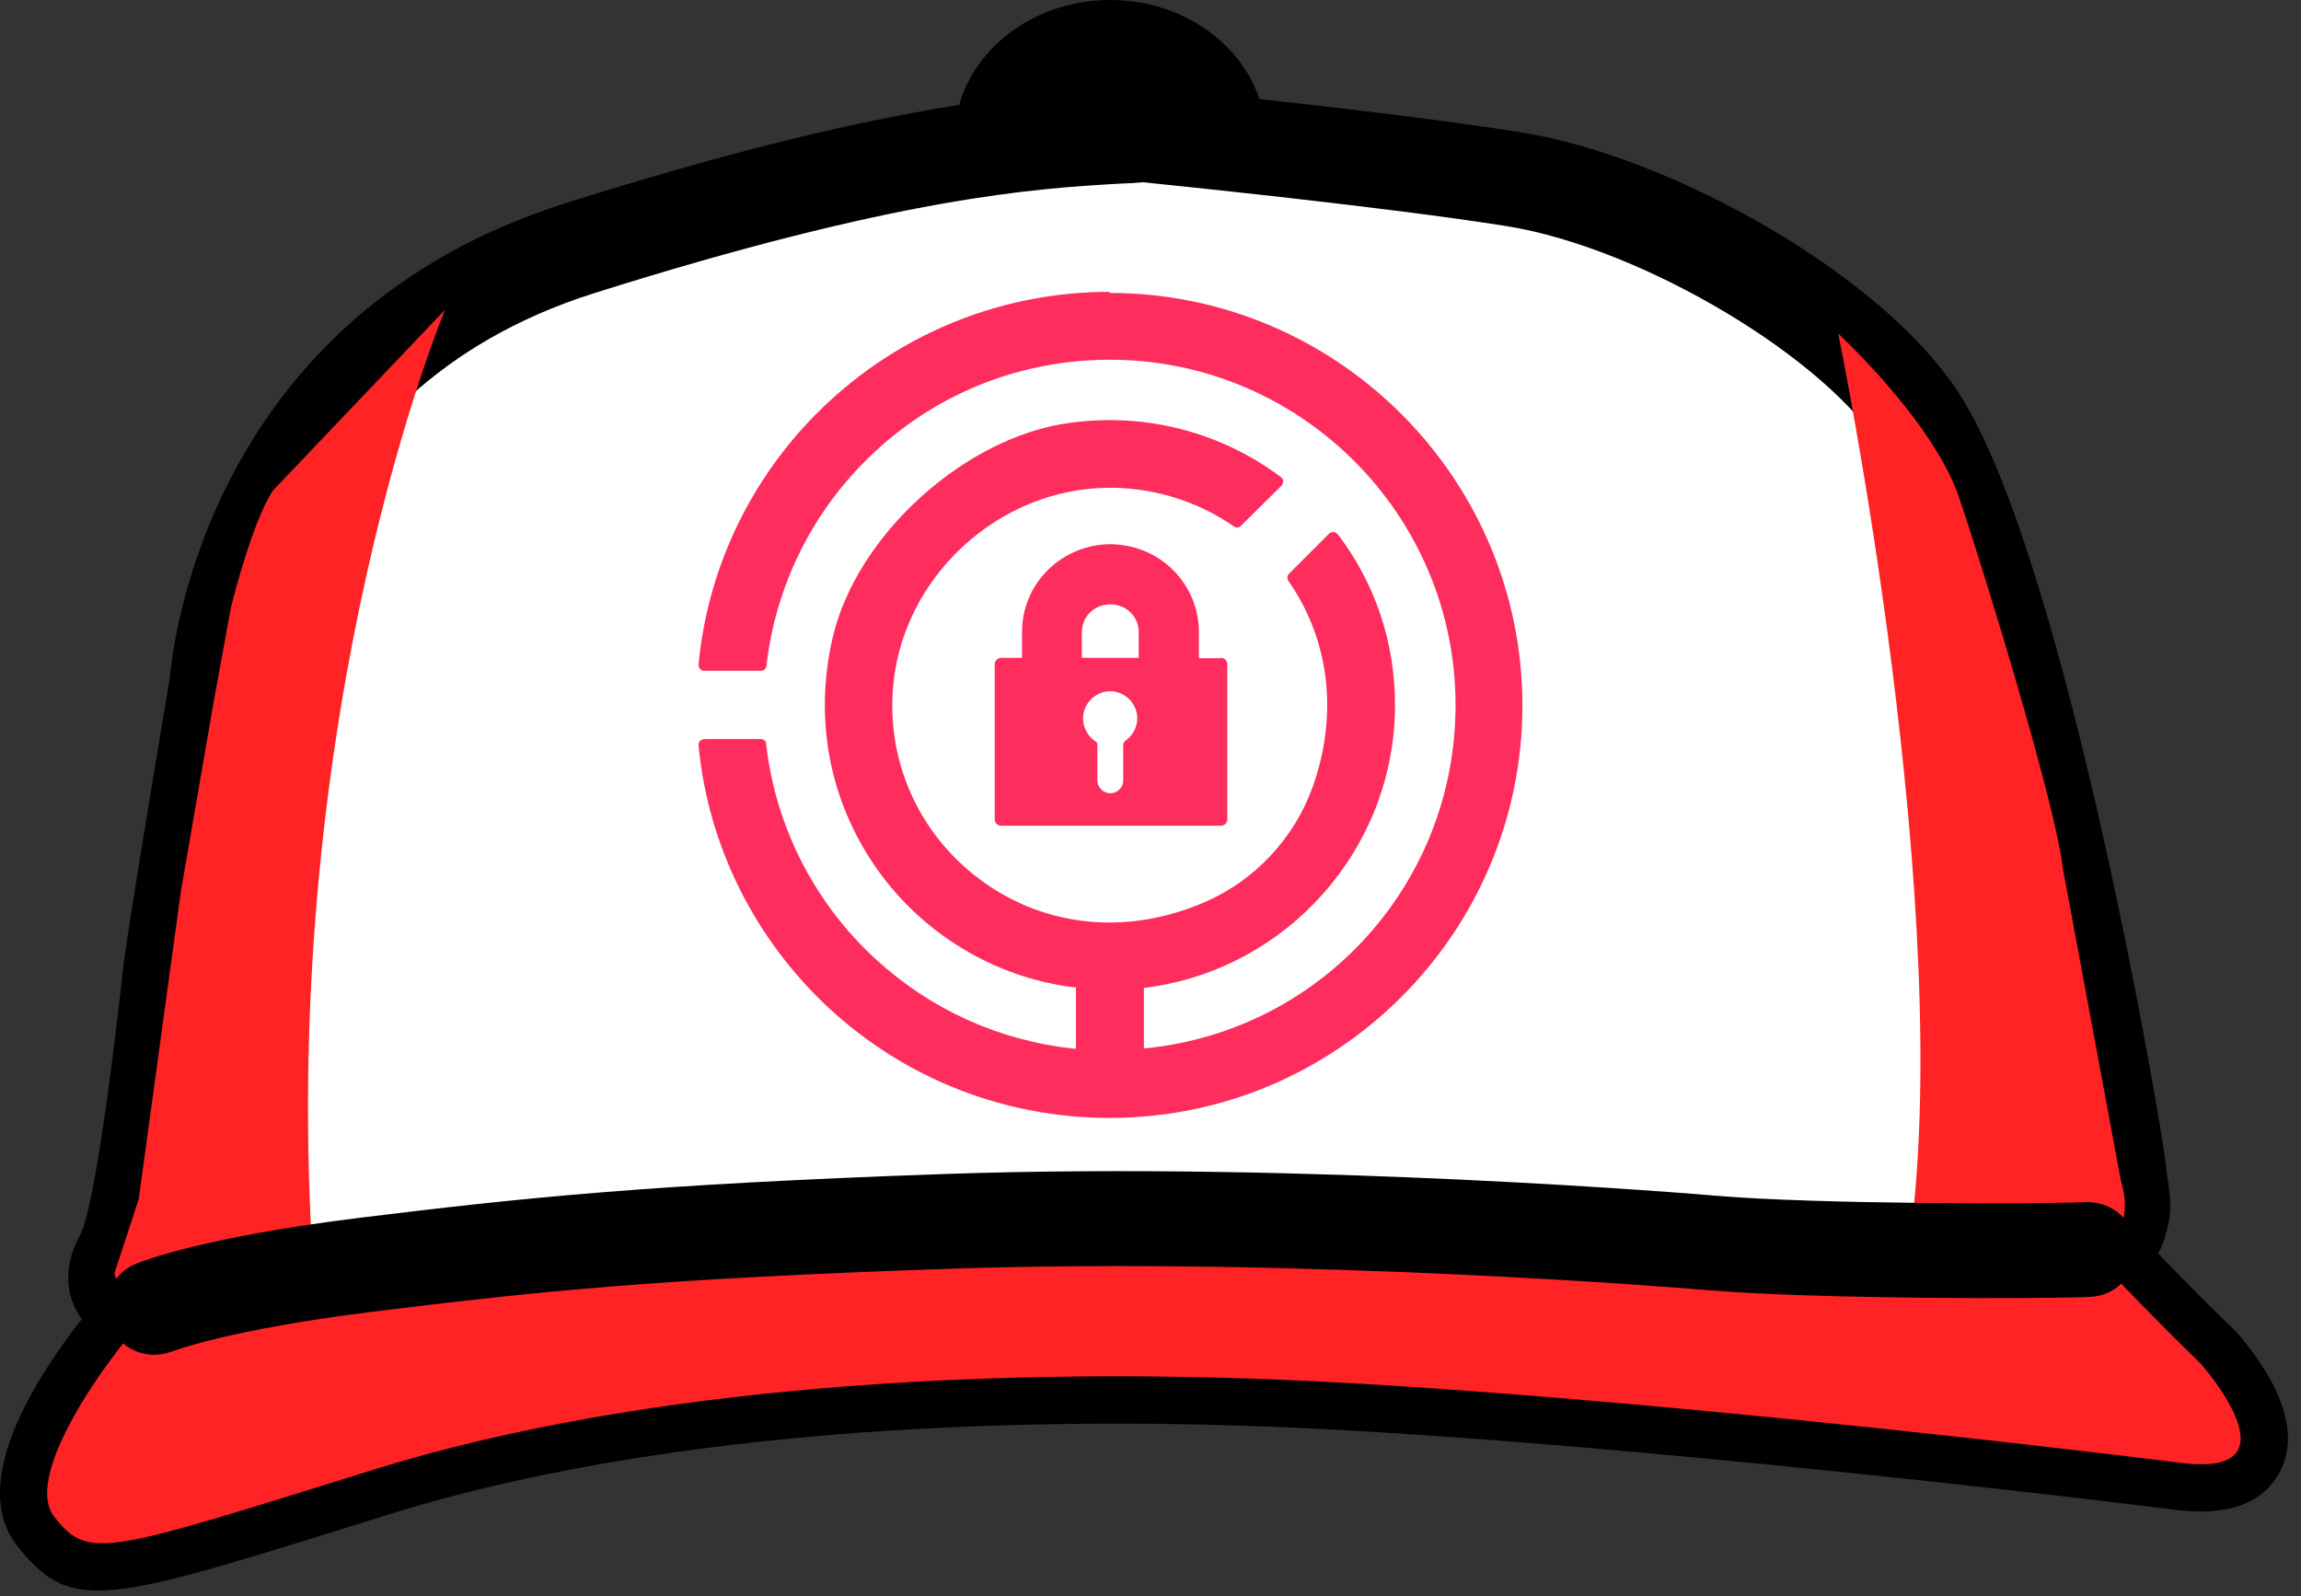
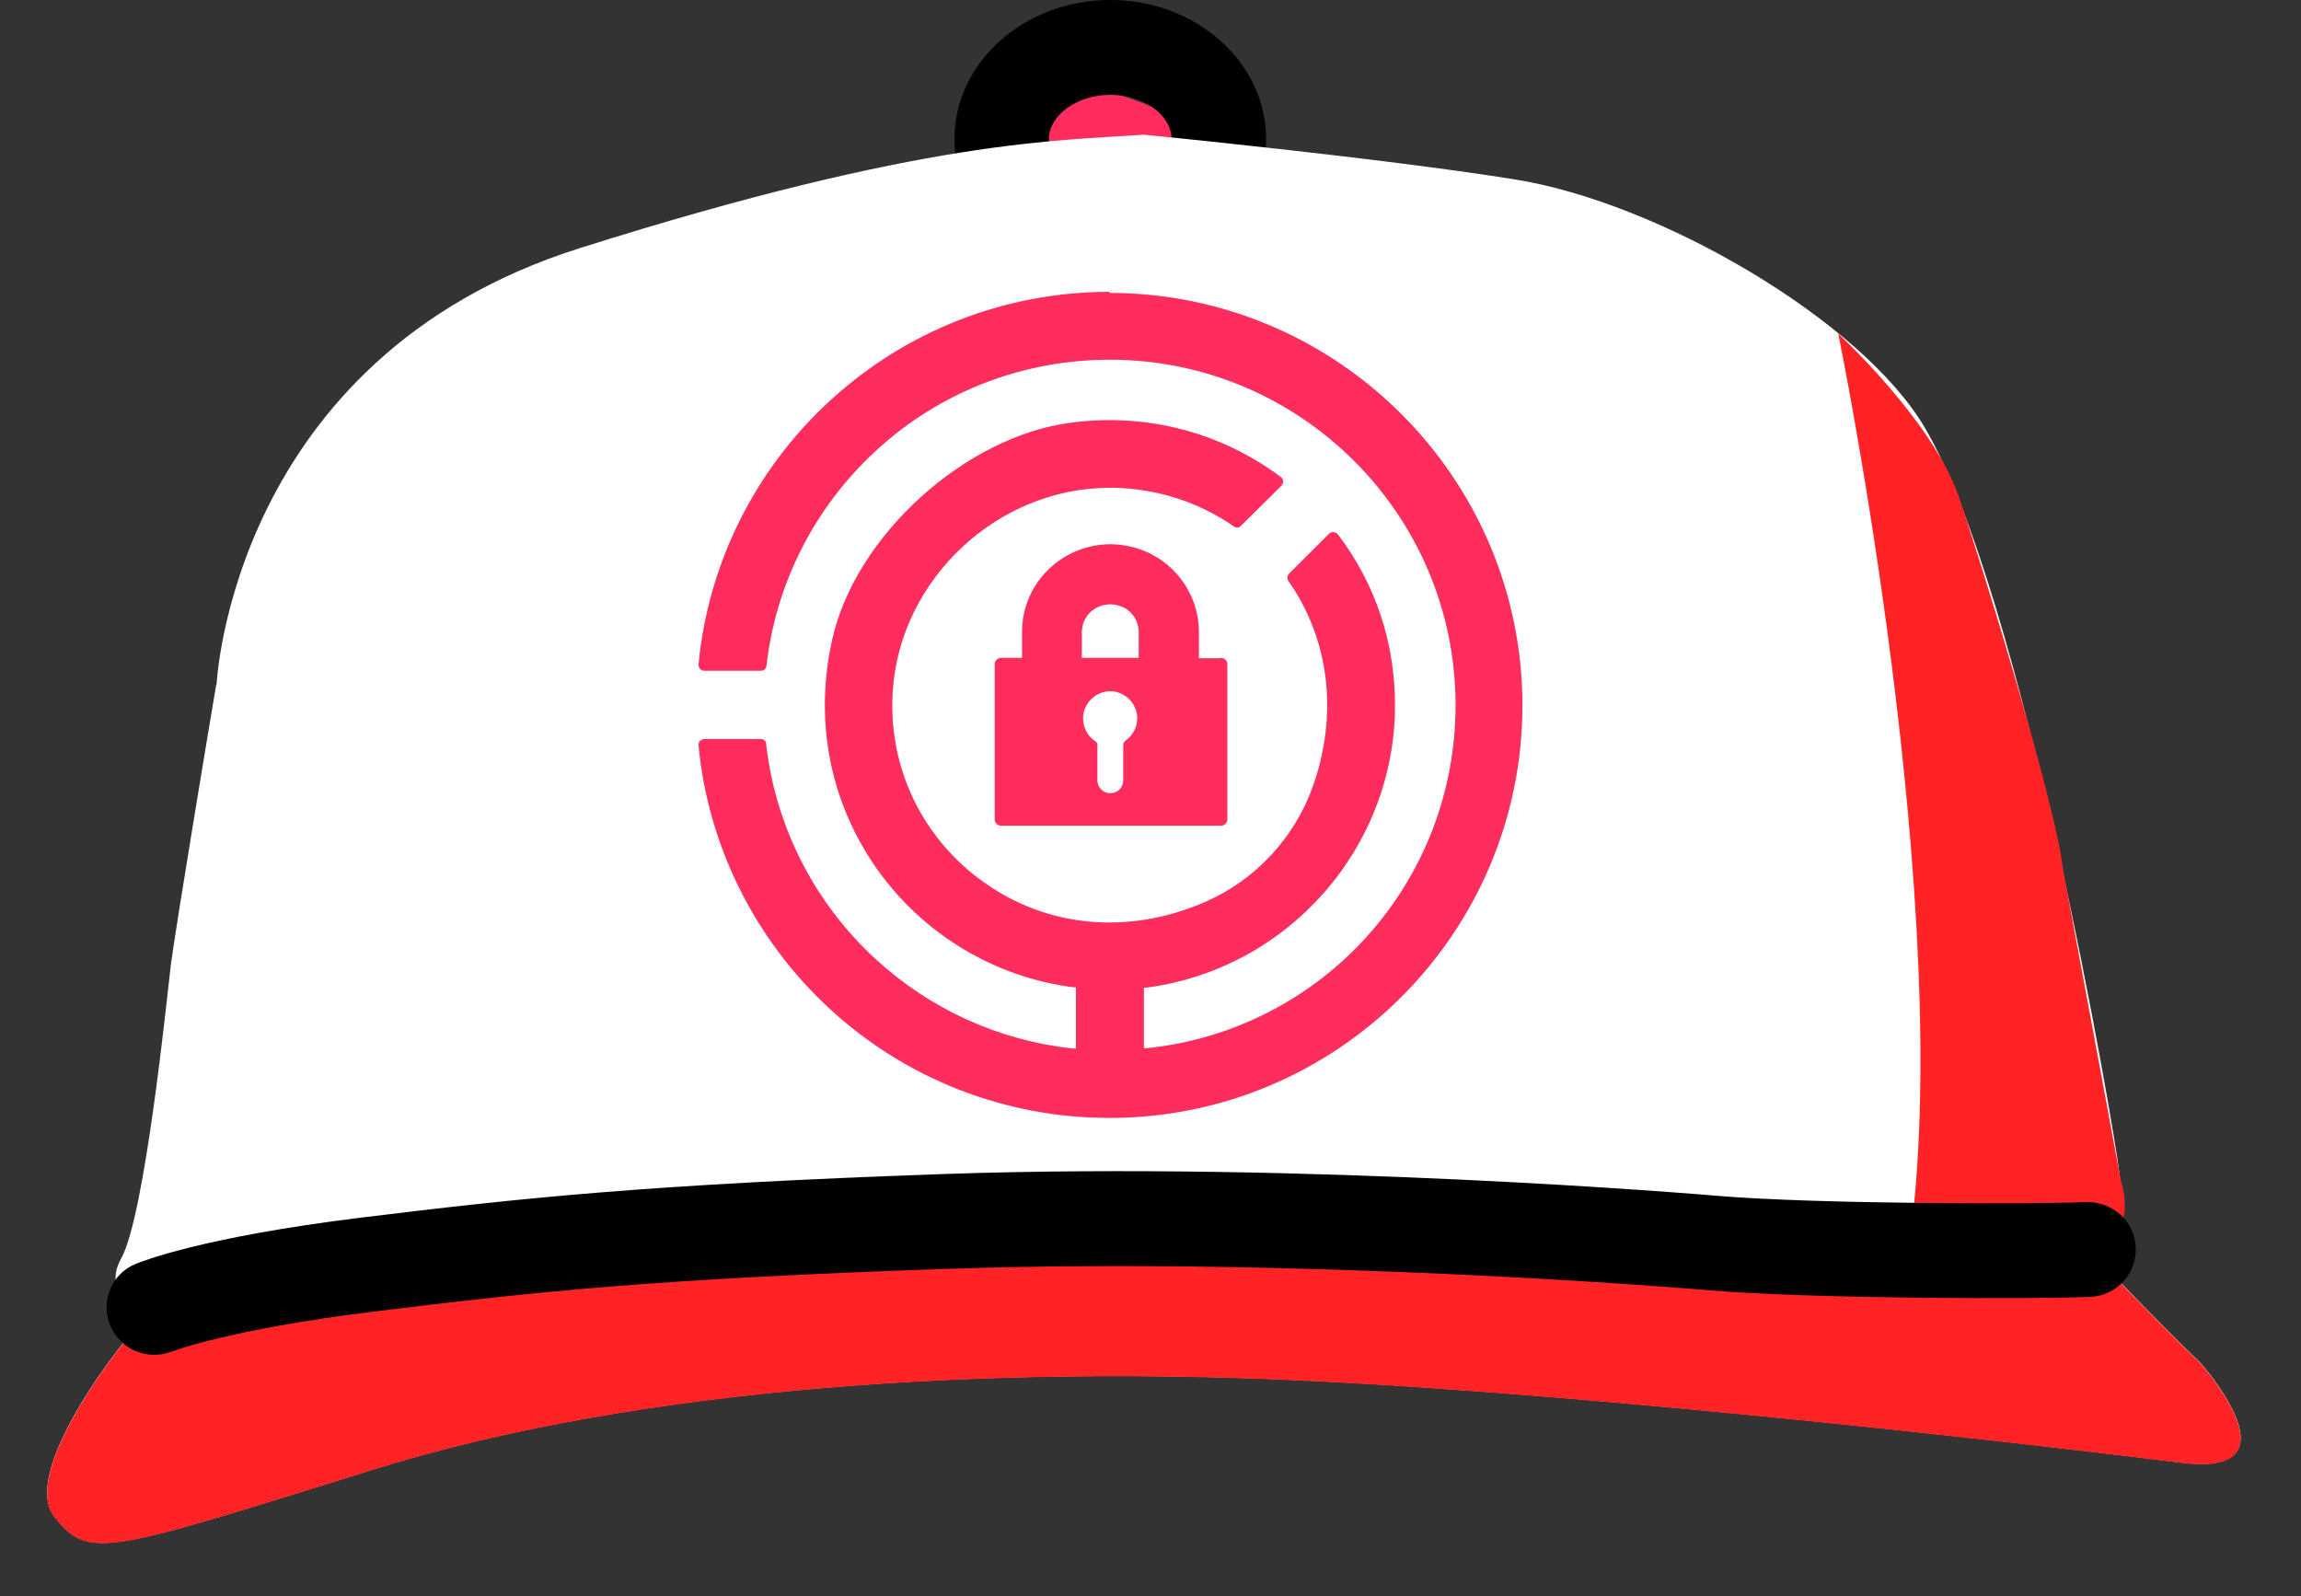
<svg xmlns="http://www.w3.org/2000/svg" width="111" height="77" viewBox="0 0 111 77" fill="none">
  <rect x="0" y="0" width="111" height="77" fill="#333333" stroke="none" />
  <g id="Group">
    <g id="Group_2">
      <g id="Group_3">
-         <path id="Vector" d="M53.559 11.142C56.452 11.142 58.797 9.157 58.797 6.71C58.797 4.262 56.452 2.278 53.559 2.278C50.667 2.278 48.322 4.262 48.322 6.71C48.322 9.157 50.667 11.142 53.559 11.142Z" fill="#FF2C5E" />
+         <path id="Vector" d="M53.559 11.142C56.452 11.142 58.797 9.157 58.797 6.71C50.667 2.278 48.322 4.262 48.322 6.71C48.322 9.157 50.667 11.142 53.559 11.142Z" fill="#FF2C5E" />
        <path id="Vector_2" d="M53.559 13.42C49.408 13.42 46.041 10.412 46.041 6.71C46.041 3.008 49.408 0 53.559 0C57.709 0 61.076 3.008 61.076 6.71C61.076 10.412 57.709 13.42 53.559 13.42ZM53.559 4.574C51.955 4.574 50.602 5.553 50.602 6.71C50.602 7.867 51.955 8.846 53.559 8.846C55.162 8.846 56.516 7.867 56.516 6.71C56.516 5.553 55.162 4.574 53.559 4.574Z" fill="black" />
      </g>
      <g id="Group_4">
        <path id="Vector_3" d="M10.45 32.998C10.45 32.998 11.181 17.282 27.944 11.978C44.707 6.674 51.12 6.799 55.164 6.496C55.164 6.496 66.476 7.6 73.05 8.65C80.086 9.771 89.795 15.467 92.841 20.61C97.633 28.726 102.016 54.64 102.212 56.402C102.425 58.164 102.532 58.164 102.212 59.107C101.891 60.051 100.751 60.246 100.751 60.246C100.751 60.246 103.672 63.361 106.166 65.764C106.166 65.764 111.065 71.281 105.222 70.552C99.397 69.822 78.251 67.33 63.145 66.6C48.038 65.871 31.061 66.814 18.039 70.872C5.017 74.93 4.287 75.25 2.63 73.168C0.955 71.085 5.658 64.838 7.422 63.076C7.422 63.076 4.714 62.756 5.854 60.691C6.995 58.609 8.046 48.197 8.242 46.542C8.455 44.869 10.112 34.884 10.433 33.016L10.45 32.998Z" fill="white" />
-         <path id="Vector_4" d="M4.732 76.727C2.95 76.727 1.989 76.033 0.848 74.592C-1.557 71.584 1.686 66.511 3.948 63.628C3.841 63.486 3.752 63.343 3.663 63.183C3.342 62.56 2.933 61.261 3.859 59.588C4.162 59.036 4.803 56.705 5.872 47.325C5.925 46.844 5.961 46.471 5.997 46.257C6.139 45.172 6.852 40.686 8.152 32.926L8.188 32.731C8.348 30.898 10.165 15.217 27.267 9.807C42.516 4.984 49.481 4.556 53.65 4.307C54.131 4.272 54.576 4.254 55.004 4.218C55.128 4.218 55.271 4.218 55.396 4.218C55.859 4.272 66.85 5.34 73.406 6.39C80.531 7.511 91.202 13.349 94.801 19.453C99.789 27.907 104.242 54.088 104.474 56.135C104.509 56.456 104.545 56.722 104.581 56.954C104.741 58.111 104.777 58.627 104.385 59.837C104.313 60.069 104.224 60.264 104.1 60.46C105.133 61.528 106.505 62.934 107.752 64.126C107.805 64.162 107.841 64.215 107.876 64.251C108.945 65.461 111.297 68.522 109.978 70.996C109.177 72.527 107.484 73.15 104.937 72.83C95.638 71.673 76.363 69.537 63.038 68.896C53.026 68.416 33.965 68.309 18.734 73.061L17.54 73.435C10.575 75.606 6.994 76.727 4.732 76.727ZM4.554 71.922C4.696 72.1 4.768 72.135 4.785 72.153C5.587 72.367 9.809 71.05 16.169 69.074L17.362 68.701C33.27 63.735 52.937 63.842 63.252 64.34C79.284 65.105 101.41 67.793 105.186 68.273C104.973 67.971 104.741 67.65 104.509 67.366C102.015 64.963 99.201 61.955 99.076 61.831C98.488 61.19 98.203 60.282 98.506 59.481C98.791 58.734 99.343 58.218 100.109 58.057C100.109 57.95 100.074 57.79 100.038 57.559C100.002 57.328 99.967 57.043 99.931 56.687C99.593 53.75 95.157 29.064 90.864 21.785C88.245 17.335 79.231 11.96 72.693 10.91C66.743 9.967 56.66 8.953 55.146 8.792C54.754 8.828 54.362 8.846 53.917 8.864C49.962 9.095 43.353 9.504 28.639 14.15C13.568 18.919 12.748 32.962 12.73 33.105C12.73 33.193 12.73 33.282 12.695 33.371L12.641 33.656C11.038 43.249 10.611 46.097 10.521 46.809C10.504 47.023 10.45 47.361 10.397 47.823C9.577 55.067 8.936 58.965 8.223 60.941C8.847 61.19 9.346 61.706 9.56 62.347C9.827 63.165 9.631 64.073 9.025 64.678C7.155 66.547 4.572 70.534 4.554 71.904V71.922Z" fill="black" />
      </g>
      <g id="Vector_5" style="mix-blend-mode:multiply">
        <path d="M100.75 60.264C100.75 60.264 103.671 63.379 106.165 65.782C106.165 65.782 111.064 71.299 105.221 70.569C99.396 69.84 78.25 67.348 63.144 66.618C48.038 65.888 31.061 66.832 18.038 70.89C5.016 74.948 4.286 75.268 2.629 73.186C0.955 71.103 5.657 64.856 7.421 63.094C7.421 63.094 23.65 58.876 54.379 58.876C72.764 58.876 100.732 60.282 100.732 60.282L100.75 60.264Z" fill="#FF2326" />
      </g>
      <g id="Vector_6" style="mix-blend-mode:multiply">
        <path d="M88.654 16.072C88.654 16.072 93.25 20.308 94.497 23.974C95.744 27.64 99.183 38.889 99.503 41.843L102.318 56.989C102.318 56.989 103.565 60.495 99.592 60.353H92.057C94.462 44.192 88.672 16.072 88.672 16.072H88.654Z" fill="#FF2326" />
      </g>
      <g id="Vector_7" style="mix-blend-mode:multiply">
-         <path d="M21.459 14.968C21.459 14.968 13.496 33.977 15.064 60.353L7.083 63.076C7.083 63.076 5.747 62.382 5.515 61.439L6.691 57.844L8.722 43.018L10.289 33.959L11.144 29.278C11.144 29.278 12.16 25.149 13.175 23.654L21.459 14.951V14.968Z" fill="#FF2326" />
-       </g>
+         </g>
      <path id="Vector_8" d="M7.438 65.354C6.529 65.354 5.692 64.82 5.318 63.948C4.837 62.791 5.372 61.456 6.529 60.976C6.832 60.851 9.754 59.677 17.45 58.733C25.145 57.79 31.273 57.132 45.56 56.633C63.125 56.028 82.008 57.612 82.81 57.683C87.638 58.093 98.433 58.093 100.642 57.986C101.925 57.968 102.976 58.911 103.029 60.175C103.083 61.439 102.103 62.507 100.838 62.56C98.487 62.667 87.513 62.667 82.418 62.239C81.634 62.168 63.018 60.62 45.721 61.207C31.576 61.688 25.822 62.311 18.002 63.272C10.965 64.144 8.311 65.194 8.293 65.194C8.008 65.301 7.723 65.354 7.438 65.354Z" fill="black" />
    </g>
    <g id="Group_5">
      <path id="Vector_9" d="M53.525 14.078C48.501 14.078 43.709 15.947 40.021 19.346C36.405 22.674 34.16 27.195 33.697 32.054C33.697 32.125 33.715 32.196 33.769 32.268C33.822 32.321 33.893 32.357 33.965 32.357H36.708C36.85 32.357 36.957 32.25 36.975 32.125C37.42 28.156 39.291 24.472 42.248 21.749C45.33 18.901 49.338 17.353 53.542 17.353C62.734 17.353 70.216 24.828 70.216 34.012C70.216 42.555 63.821 49.674 55.324 50.564H55.181V47.645H55.288C62.129 46.755 67.295 40.9 67.295 34.012C67.295 31.004 66.351 28.156 64.534 25.771C64.48 25.718 64.409 25.665 64.32 25.665C64.266 25.665 64.177 25.682 64.124 25.736L62.182 27.676C62.093 27.765 62.075 27.907 62.147 28.014C64.142 30.861 64.569 34.474 63.322 37.963C62.432 40.437 60.543 42.466 58.121 43.516C54.469 45.1 50.585 44.762 47.503 42.59C44.493 40.472 42.818 37.002 43.068 33.318C43.424 27.925 48.127 23.529 53.542 23.529H53.756C55.84 23.582 57.836 24.223 59.528 25.398C59.635 25.469 59.777 25.469 59.866 25.362L61.826 23.422C61.826 23.422 61.915 23.297 61.897 23.208C61.897 23.137 61.862 23.066 61.79 23.013C58.887 20.841 55.27 19.898 51.618 20.396C46.541 21.073 41.304 25.825 40.164 30.773C39.255 34.724 40.021 38.675 42.301 41.914C44.528 45.064 47.984 47.147 51.797 47.627H51.903V50.582H51.761C48.18 50.19 44.885 48.695 42.23 46.257C39.273 43.534 37.403 39.849 36.957 35.881C36.957 35.738 36.833 35.649 36.69 35.649H33.965C33.965 35.649 33.822 35.685 33.769 35.738C33.715 35.792 33.697 35.863 33.697 35.952C34.16 40.828 36.423 45.331 40.021 48.66C43.709 52.059 48.501 53.928 53.525 53.928C64.516 53.928 73.441 44.993 73.441 34.03C73.441 23.066 64.498 14.131 53.525 14.131V14.078Z" fill="#FF2C5E" />
      <path id="Vector_10" d="M58.869 31.752H57.836V30.506C57.836 29.367 57.39 28.299 56.589 27.498C55.787 26.697 54.718 26.27 53.578 26.252C52.438 26.252 51.369 26.697 50.567 27.48C49.748 28.281 49.303 29.349 49.303 30.488V31.734H48.287C48.127 31.734 47.984 31.876 47.984 32.036V39.529C47.984 39.69 48.127 39.832 48.287 39.832H58.904C59.065 39.832 59.207 39.69 59.207 39.529V32.036C59.207 31.876 59.065 31.734 58.904 31.734L58.869 31.752ZM54.255 35.774C54.255 35.774 54.184 35.845 54.184 35.898V37.643C54.184 37.999 53.899 38.266 53.56 38.266C53.222 38.266 52.937 37.981 52.937 37.643V35.898C52.937 35.898 52.919 35.809 52.865 35.774C52.438 35.507 52.188 35.009 52.26 34.457C52.349 33.887 52.83 33.425 53.4 33.353C54.184 33.264 54.861 33.887 54.861 34.653C54.861 35.115 54.611 35.525 54.255 35.756V35.774ZM52.188 31.752V30.506C52.188 30.132 52.331 29.794 52.58 29.545C52.848 29.295 53.186 29.153 53.56 29.153C53.934 29.153 54.291 29.295 54.54 29.545C54.789 29.794 54.932 30.132 54.932 30.488V31.734H52.188V31.752Z" fill="#FF2C5E" />
    </g>
  </g>
</svg>